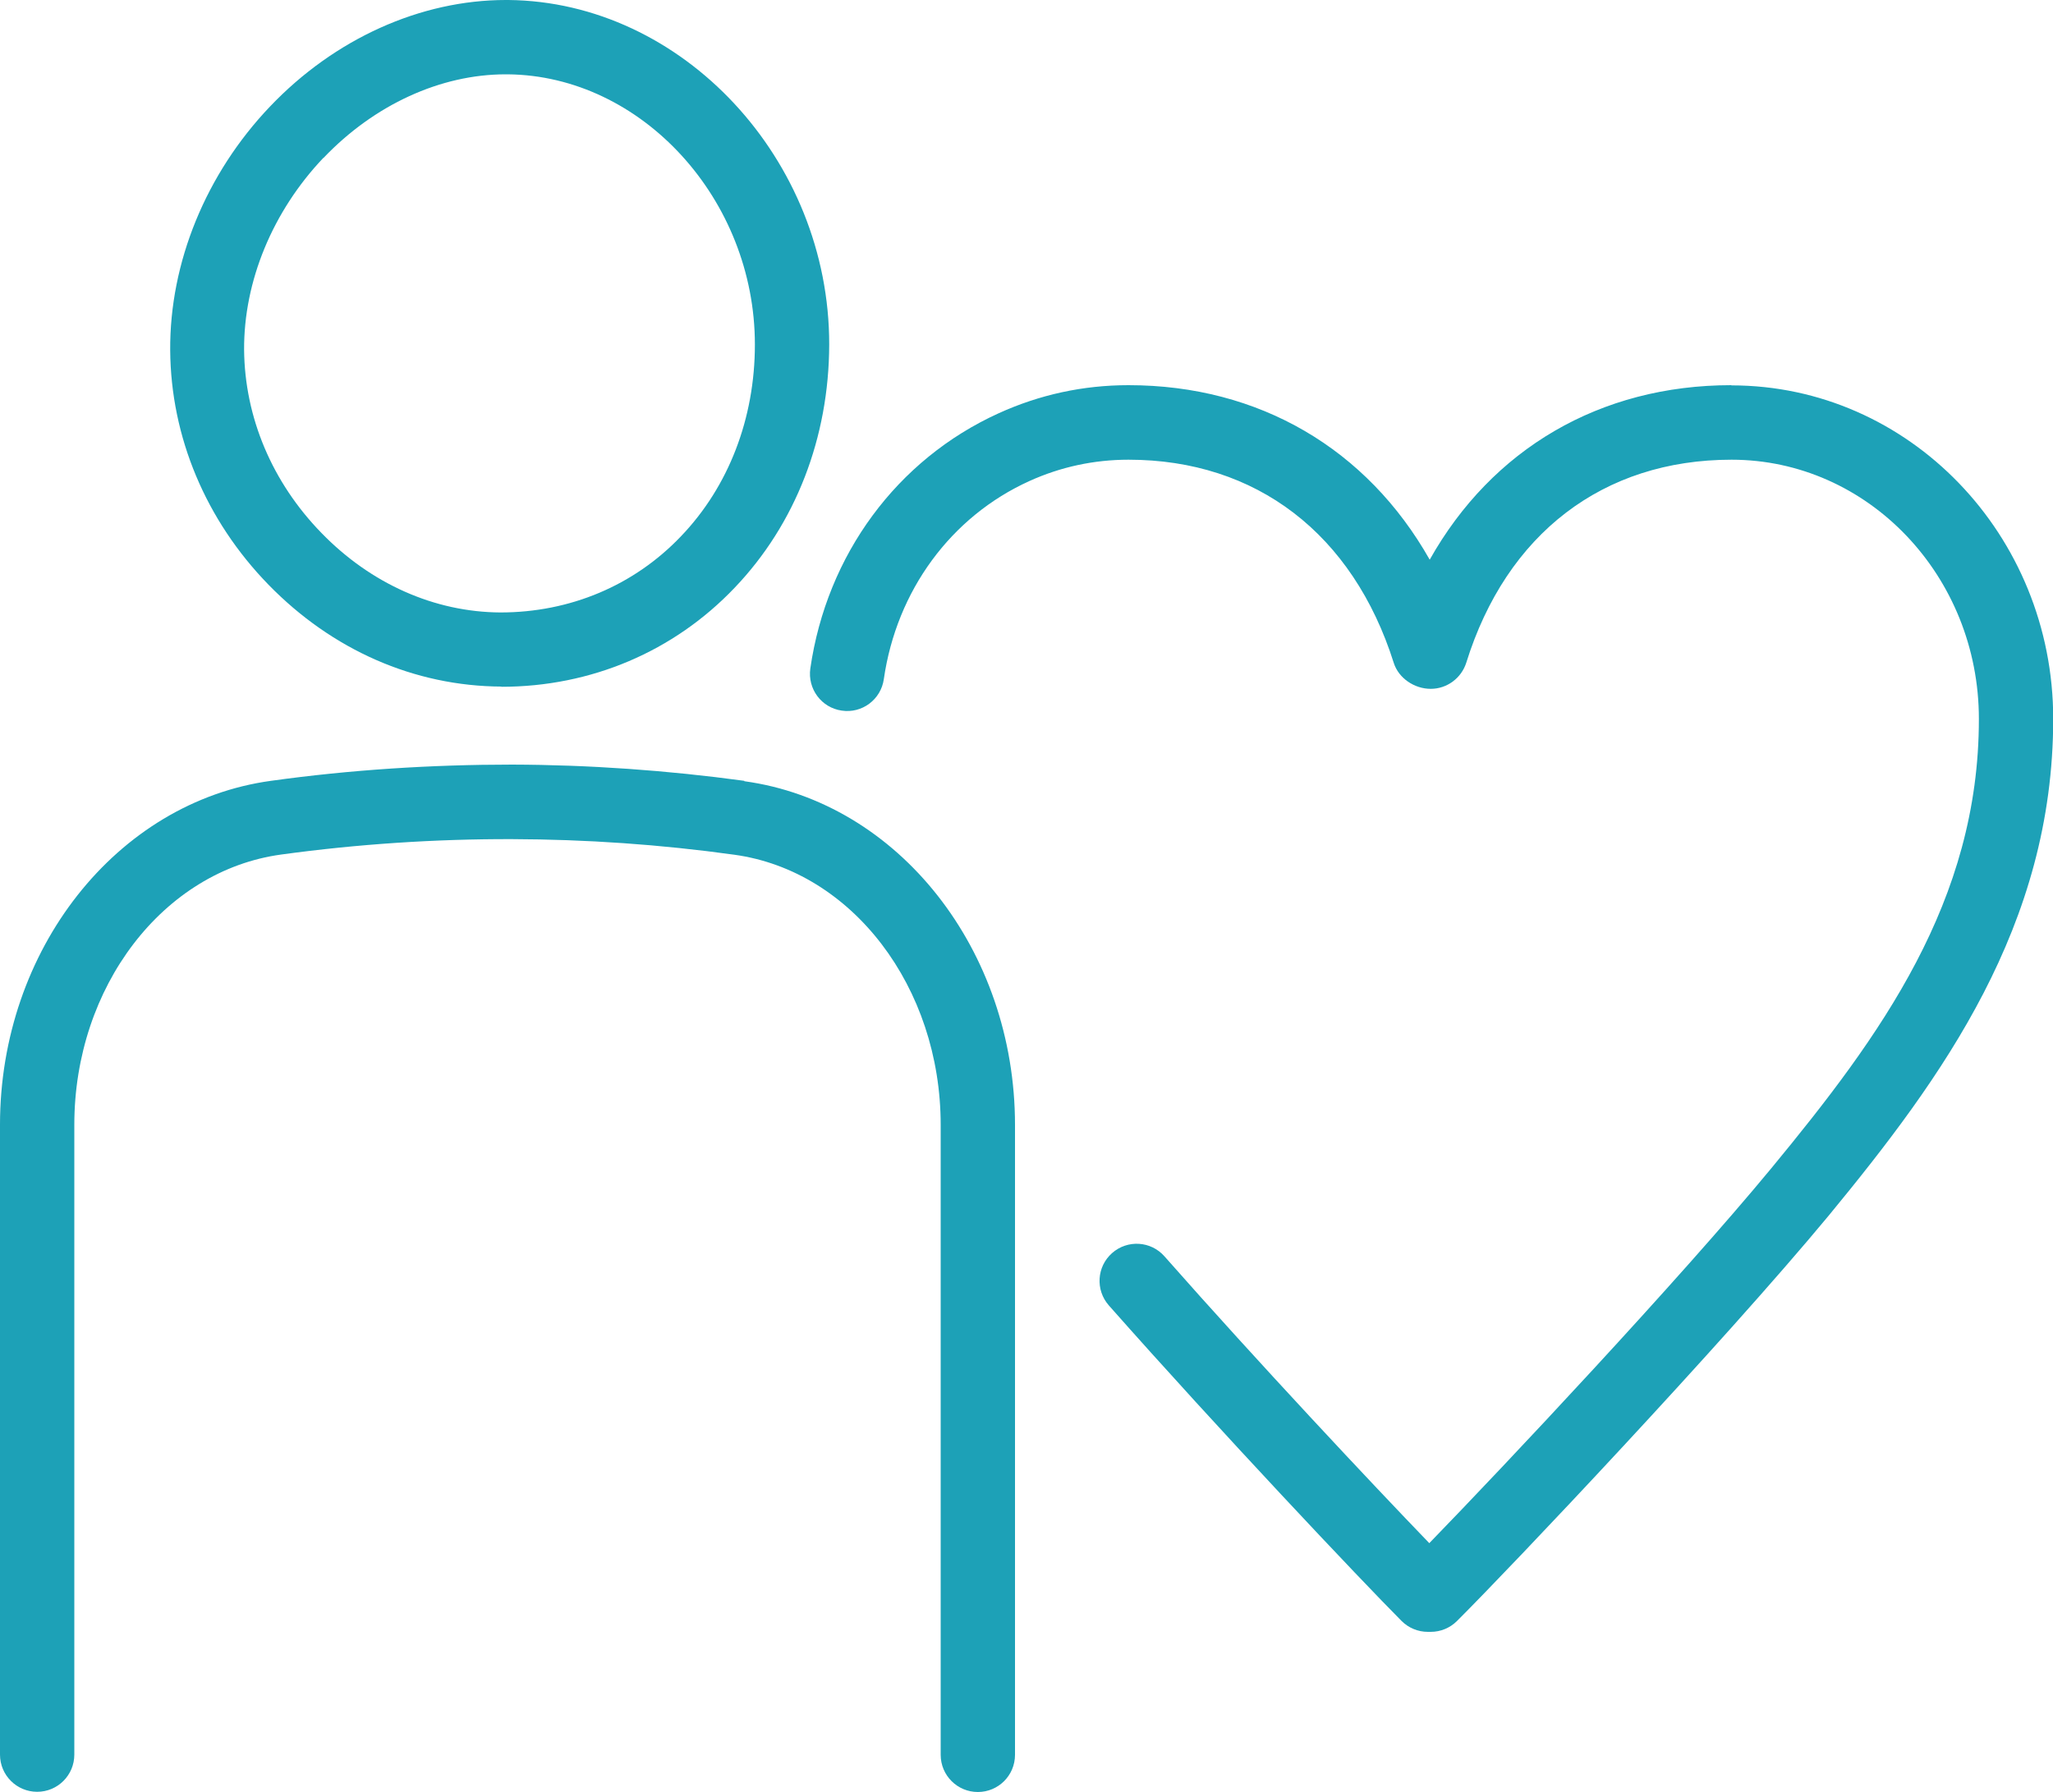
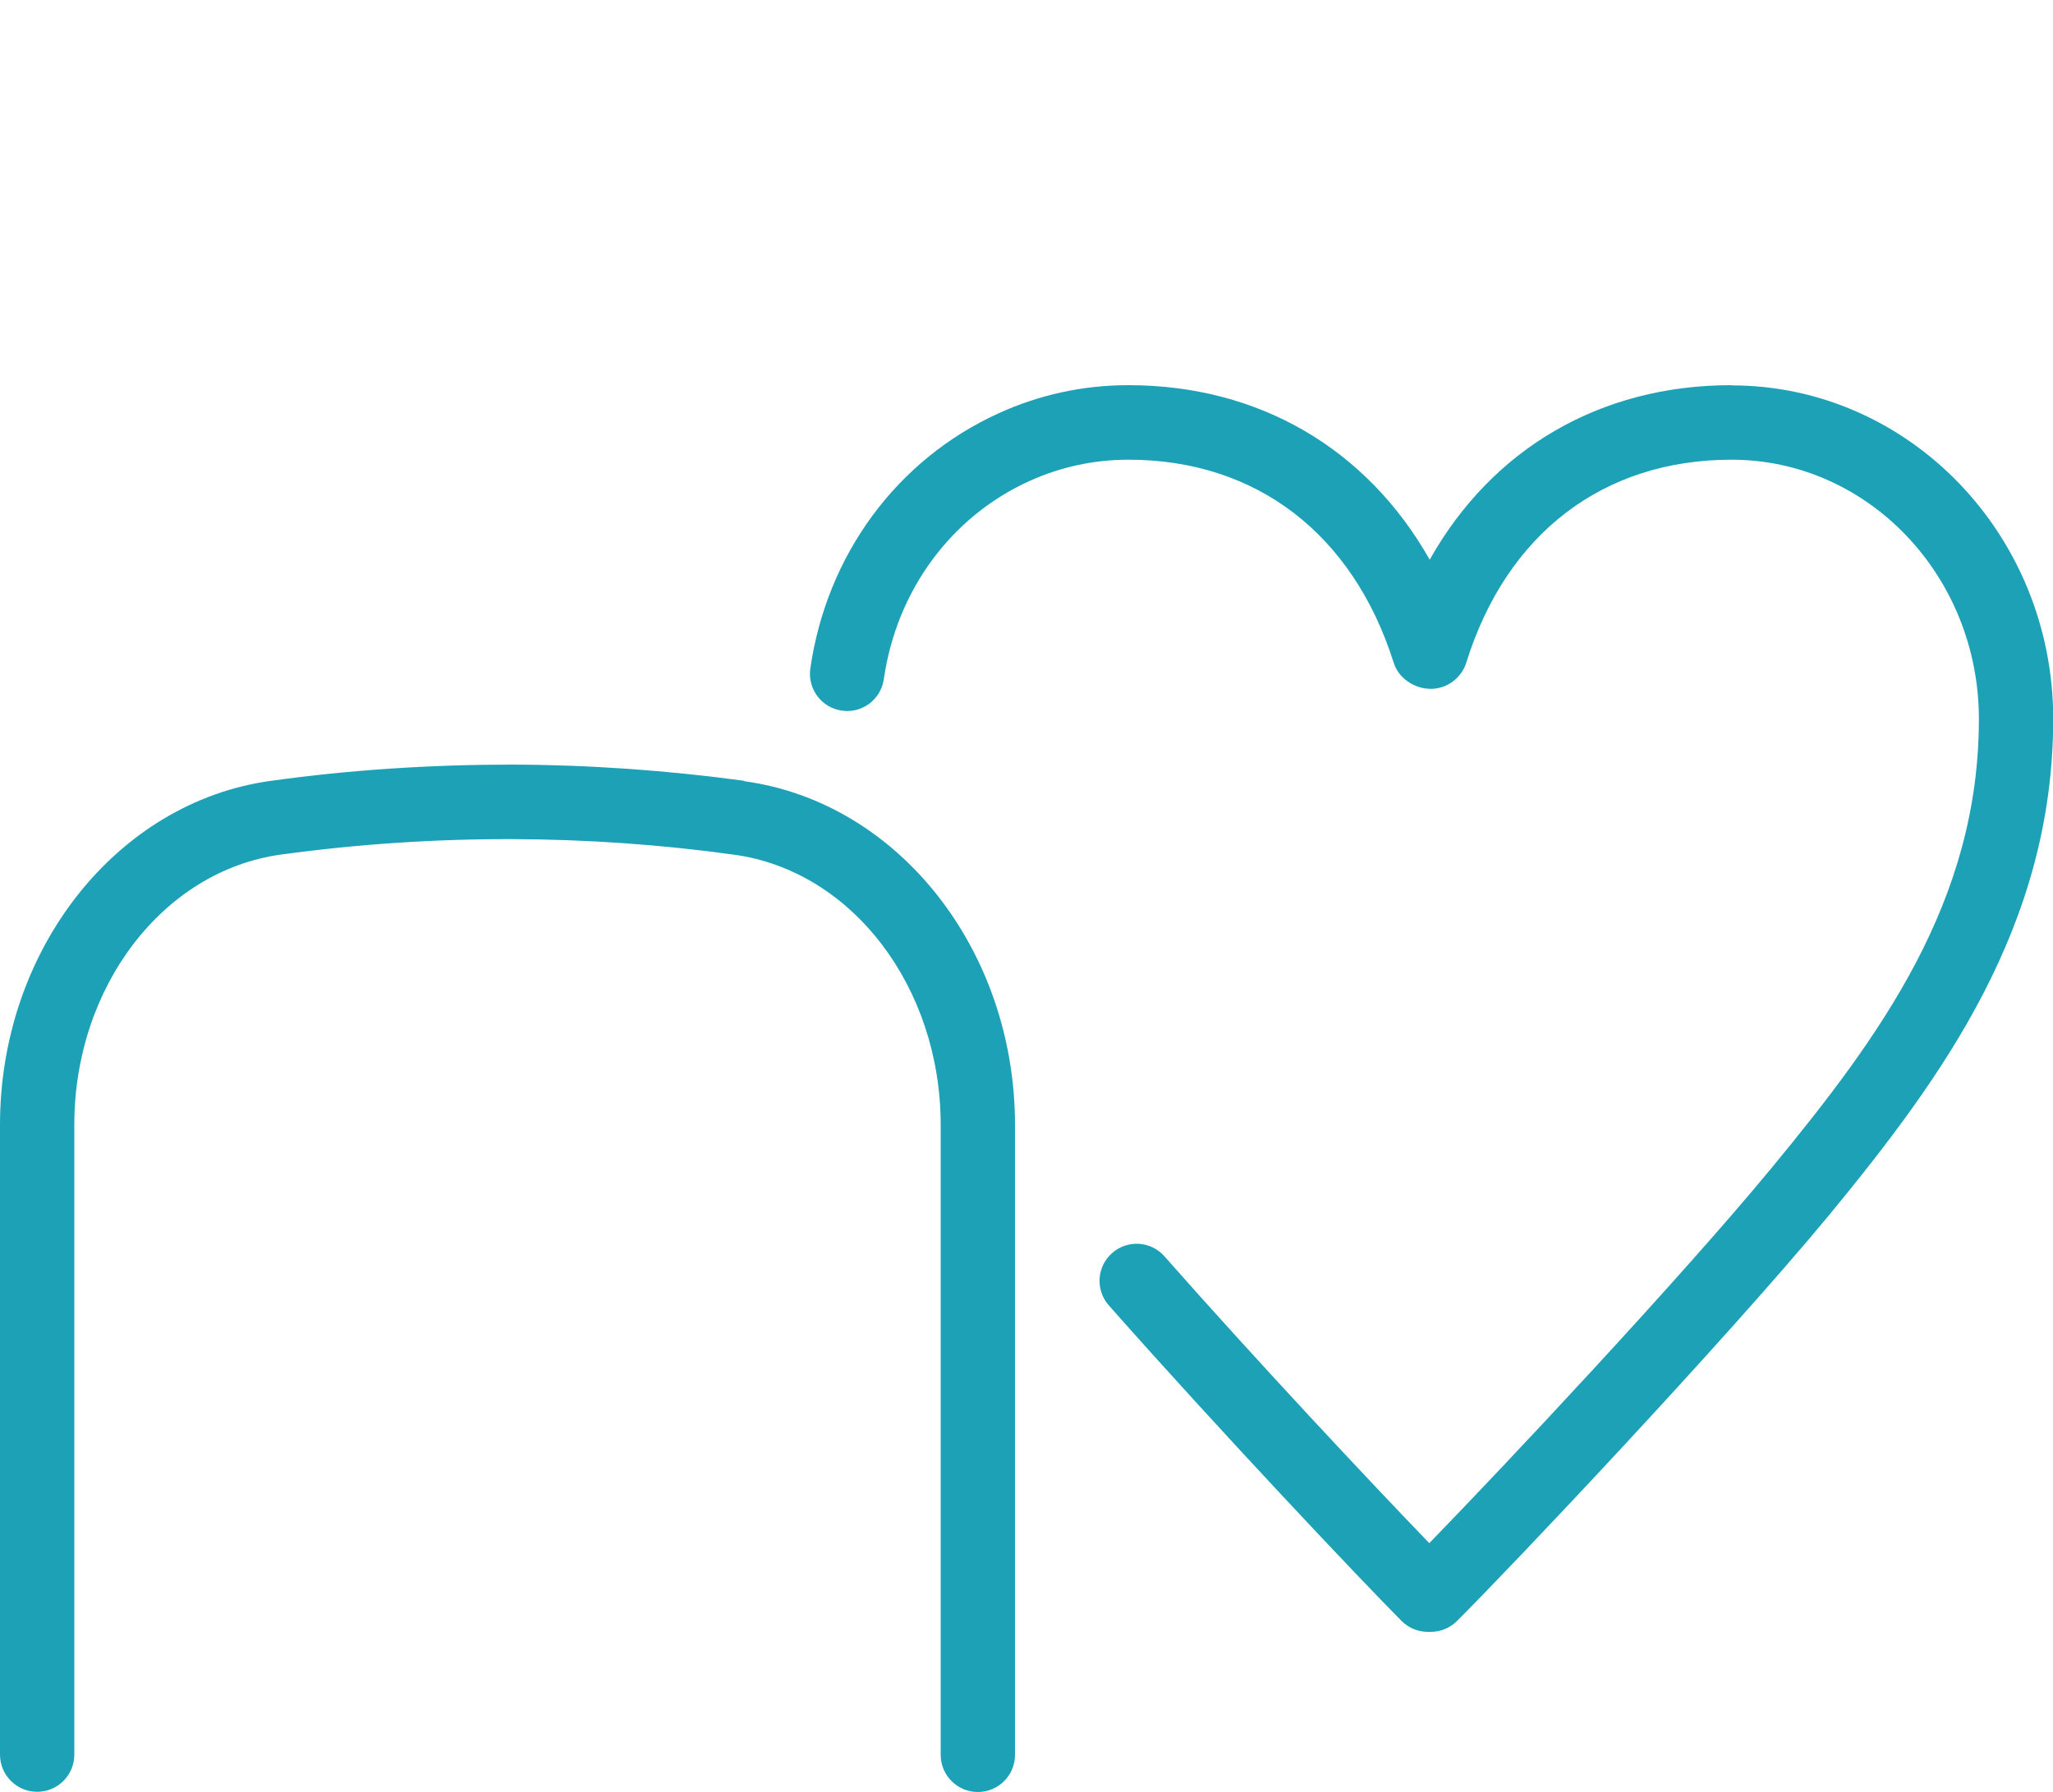
<svg xmlns="http://www.w3.org/2000/svg" id="_レイヤー_2" width="100" height="87.27" viewBox="0 0 100 87.27">
  <defs>
    <style>.cls-1{fill:#1da1b7;}</style>
  </defs>
  <g id="_コンテンツ">
    <g>
      <path class="cls-1" d="M84.33,18.76c-6.4,0-11.66,3.11-14.69,8.5-3.05-5.39-8.3-8.5-14.67-8.5-2.21,0-4.33,.46-6.33,1.37-4.95,2.25-8.37,6.89-9.17,12.43-.14,.99,.54,1.91,1.53,2.05,.99,.15,1.91-.54,2.05-1.53,.62-4.31,3.27-7.92,7.09-9.65,1.52-.69,3.15-1.04,4.83-1.04,6.22,0,10.93,3.61,12.92,9.9,.24,.75,1.01,1.26,1.8,1.26s1.49-.52,1.73-1.27c1.96-6.29,6.67-9.89,12.92-9.89,6.65,0,12.05,5.66,12.05,12.63,0,8.88-4.78,15.42-10.11,21.88-4.52,5.47-12.96,14.45-16.66,18.26-2.78-2.88-8.34-8.8-12.9-13.97-.66-.75-1.8-.82-2.55-.16-.75,.66-.82,1.8-.16,2.55,5.43,6.14,12.27,13.37,14.26,15.37,.34,.34,.8,.53,1.28,.53h.14c.48,0,.94-.19,1.28-.53,2.62-2.61,12.9-13.47,18.11-19.75,5.53-6.72,10.93-14.11,10.93-24.19,0-8.96-7.03-16.24-15.67-16.24Z" />
-       <path class="cls-1" d="M24.42,33.45c4.36,0,8.4-1.71,11.37-4.83,2.96-3.1,4.59-7.3,4.6-11.84C40.4,7.76,33.24,.08,24.76,0h-.12C20.48,0,16.29,1.89,13.15,5.19c-3.12,3.27-4.89,7.6-4.86,11.87,.03,4.22,1.73,8.28,4.79,11.42,3.1,3.18,7.1,4.94,11.35,4.96ZM15.76,7.69c2.47-2.59,5.7-4.07,8.87-4.07h.1c6.53,.06,12.04,6.09,12.04,13.16,0,3.6-1.28,6.92-3.6,9.34-2.28,2.39-5.39,3.71-8.8,3.71-3.2-.02-6.3-1.39-8.71-3.87-2.41-2.47-3.74-5.64-3.77-8.92-.02-3.34,1.39-6.75,3.86-9.35Z" />
      <path class="cls-1" d="M36.25,38.03c-3.74-.51-7.55-.78-11.31-.79-3.91,0-7.86,.25-11.74,.79C5.68,39.06,0,46.26,0,54.78v30.68c0,1,.81,1.81,1.81,1.81s1.81-.81,1.81-1.81v-30.68c0-6.72,4.33-12.38,10.08-13.16,3.72-.51,7.51-.76,11.24-.75,3.6,.01,7.24,.26,10.83,.76,5.73,.79,10.05,6.44,10.05,13.16v30.68c0,1,.81,1.81,1.81,1.81s1.81-.81,1.81-1.81v-30.68c0-8.51-5.67-15.71-13.18-16.74Z" />
    </g>
  </g>
</svg>